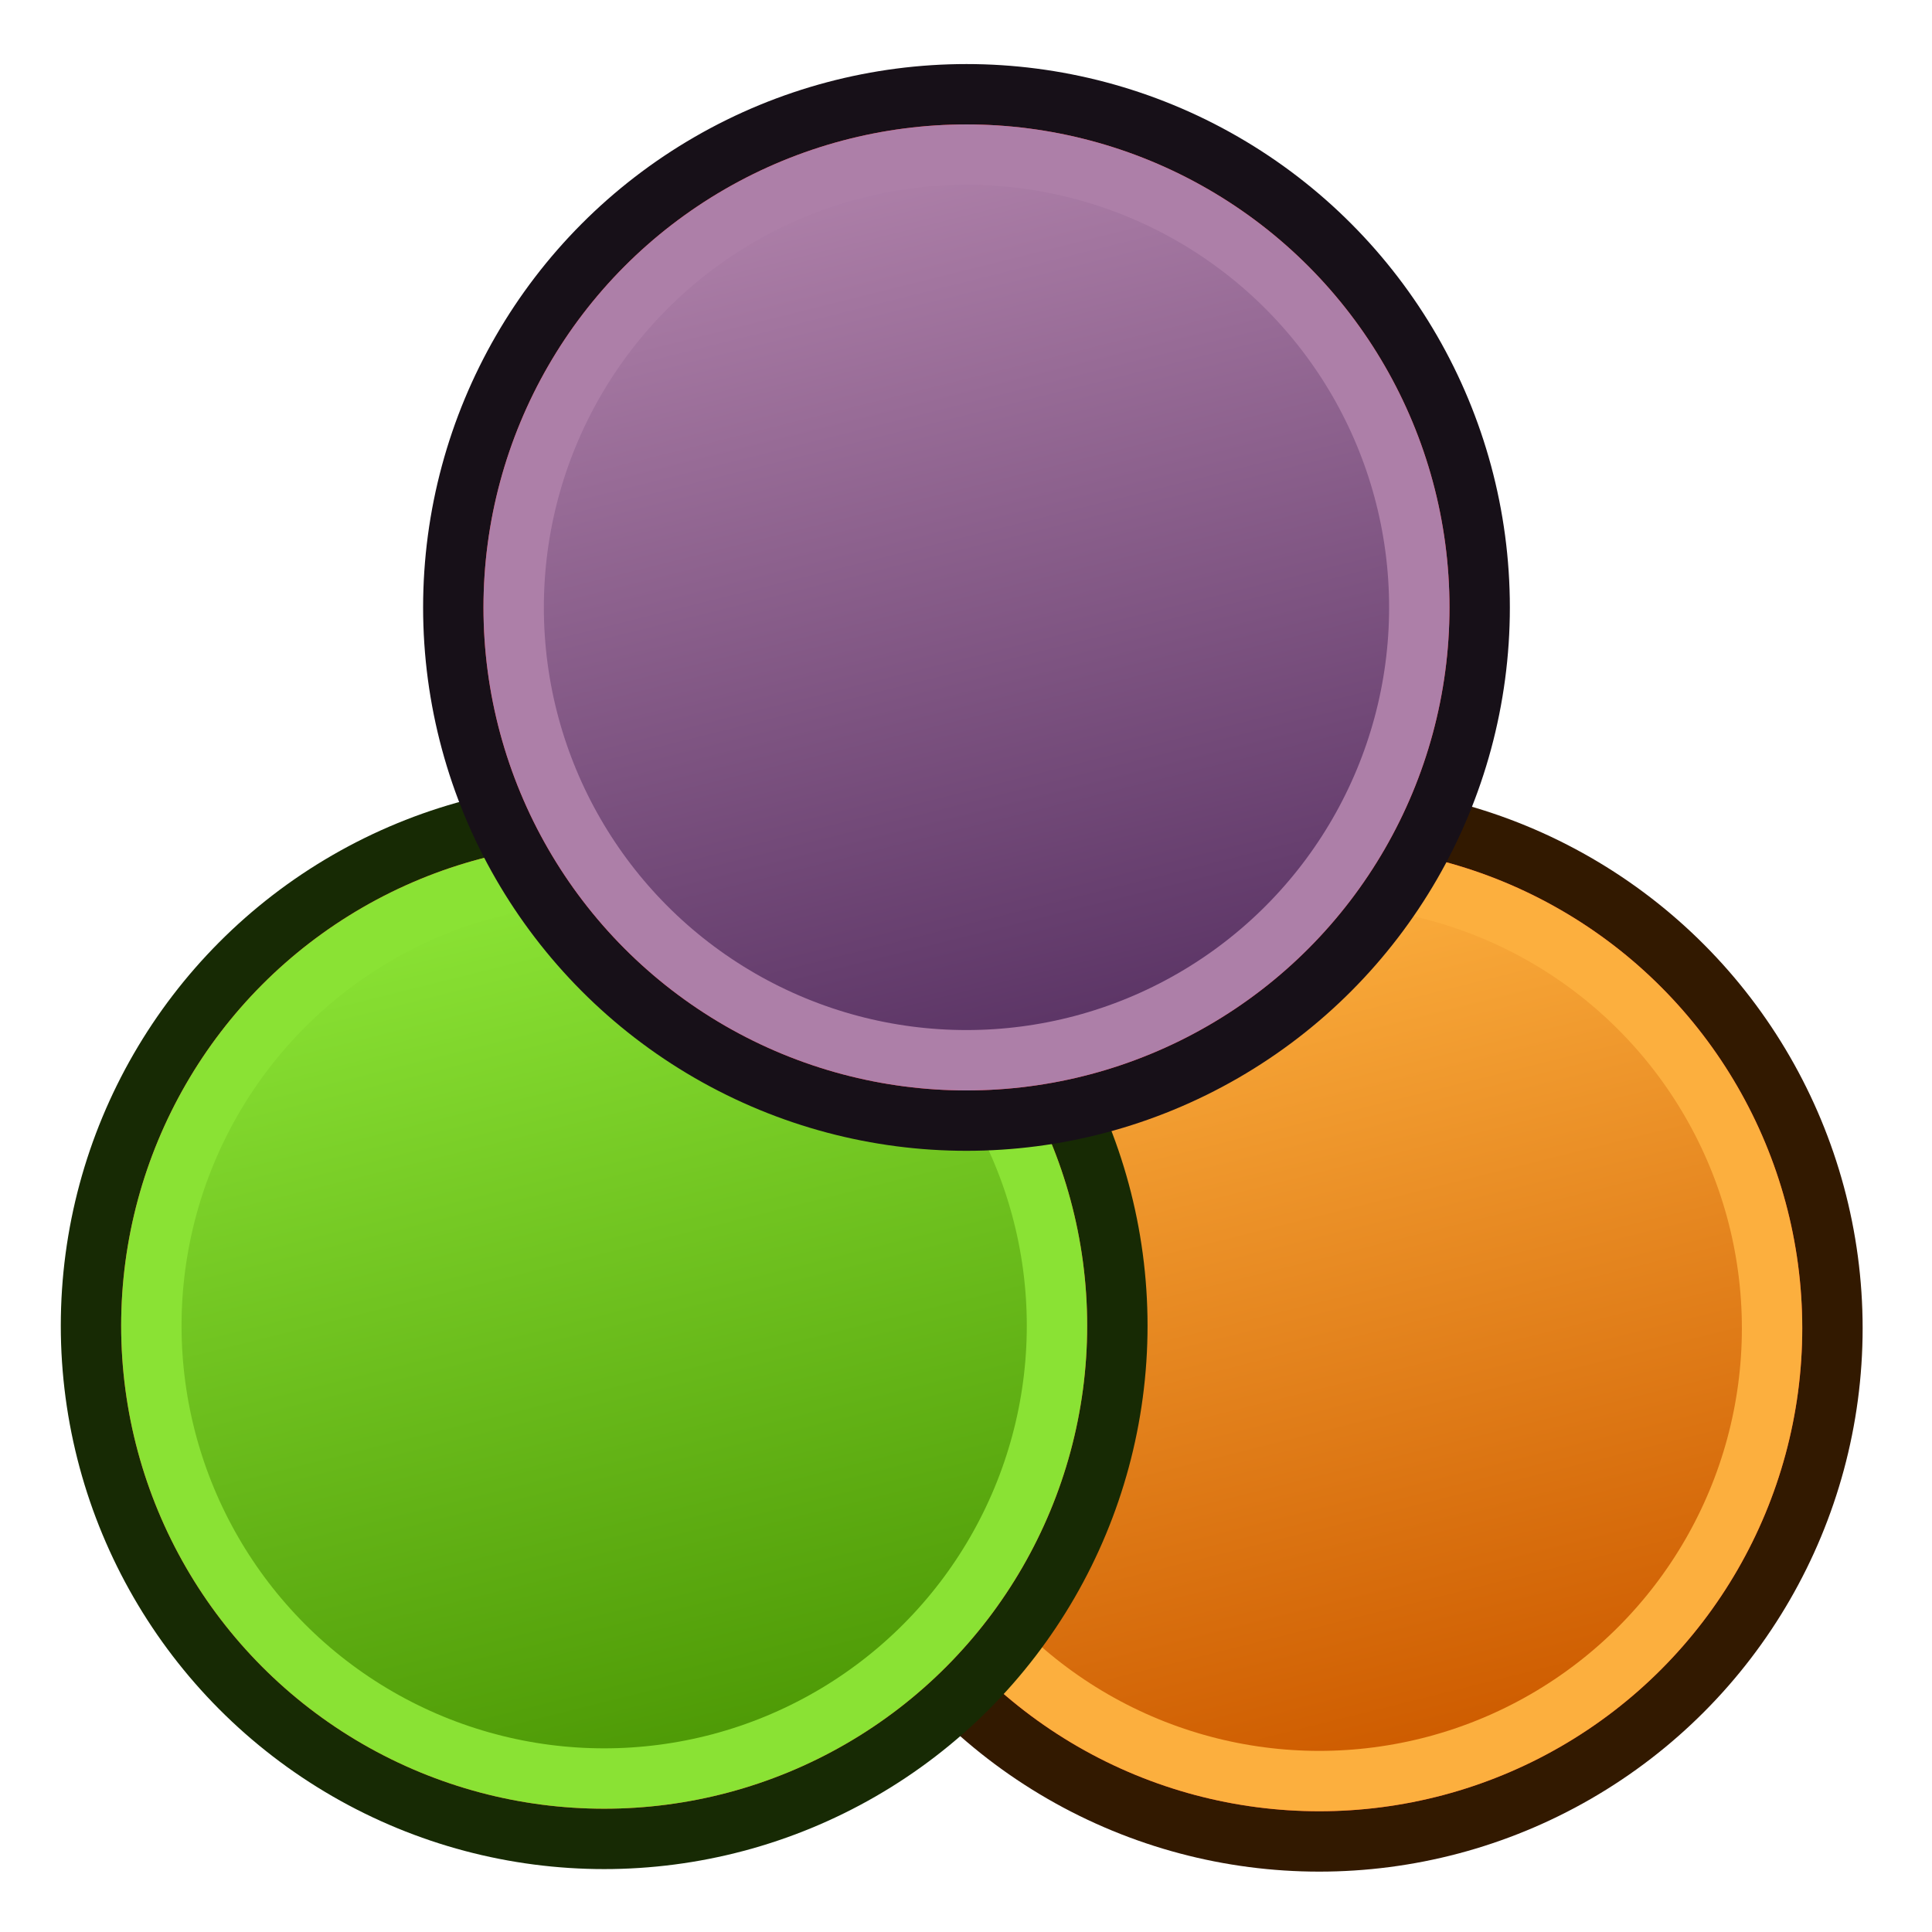
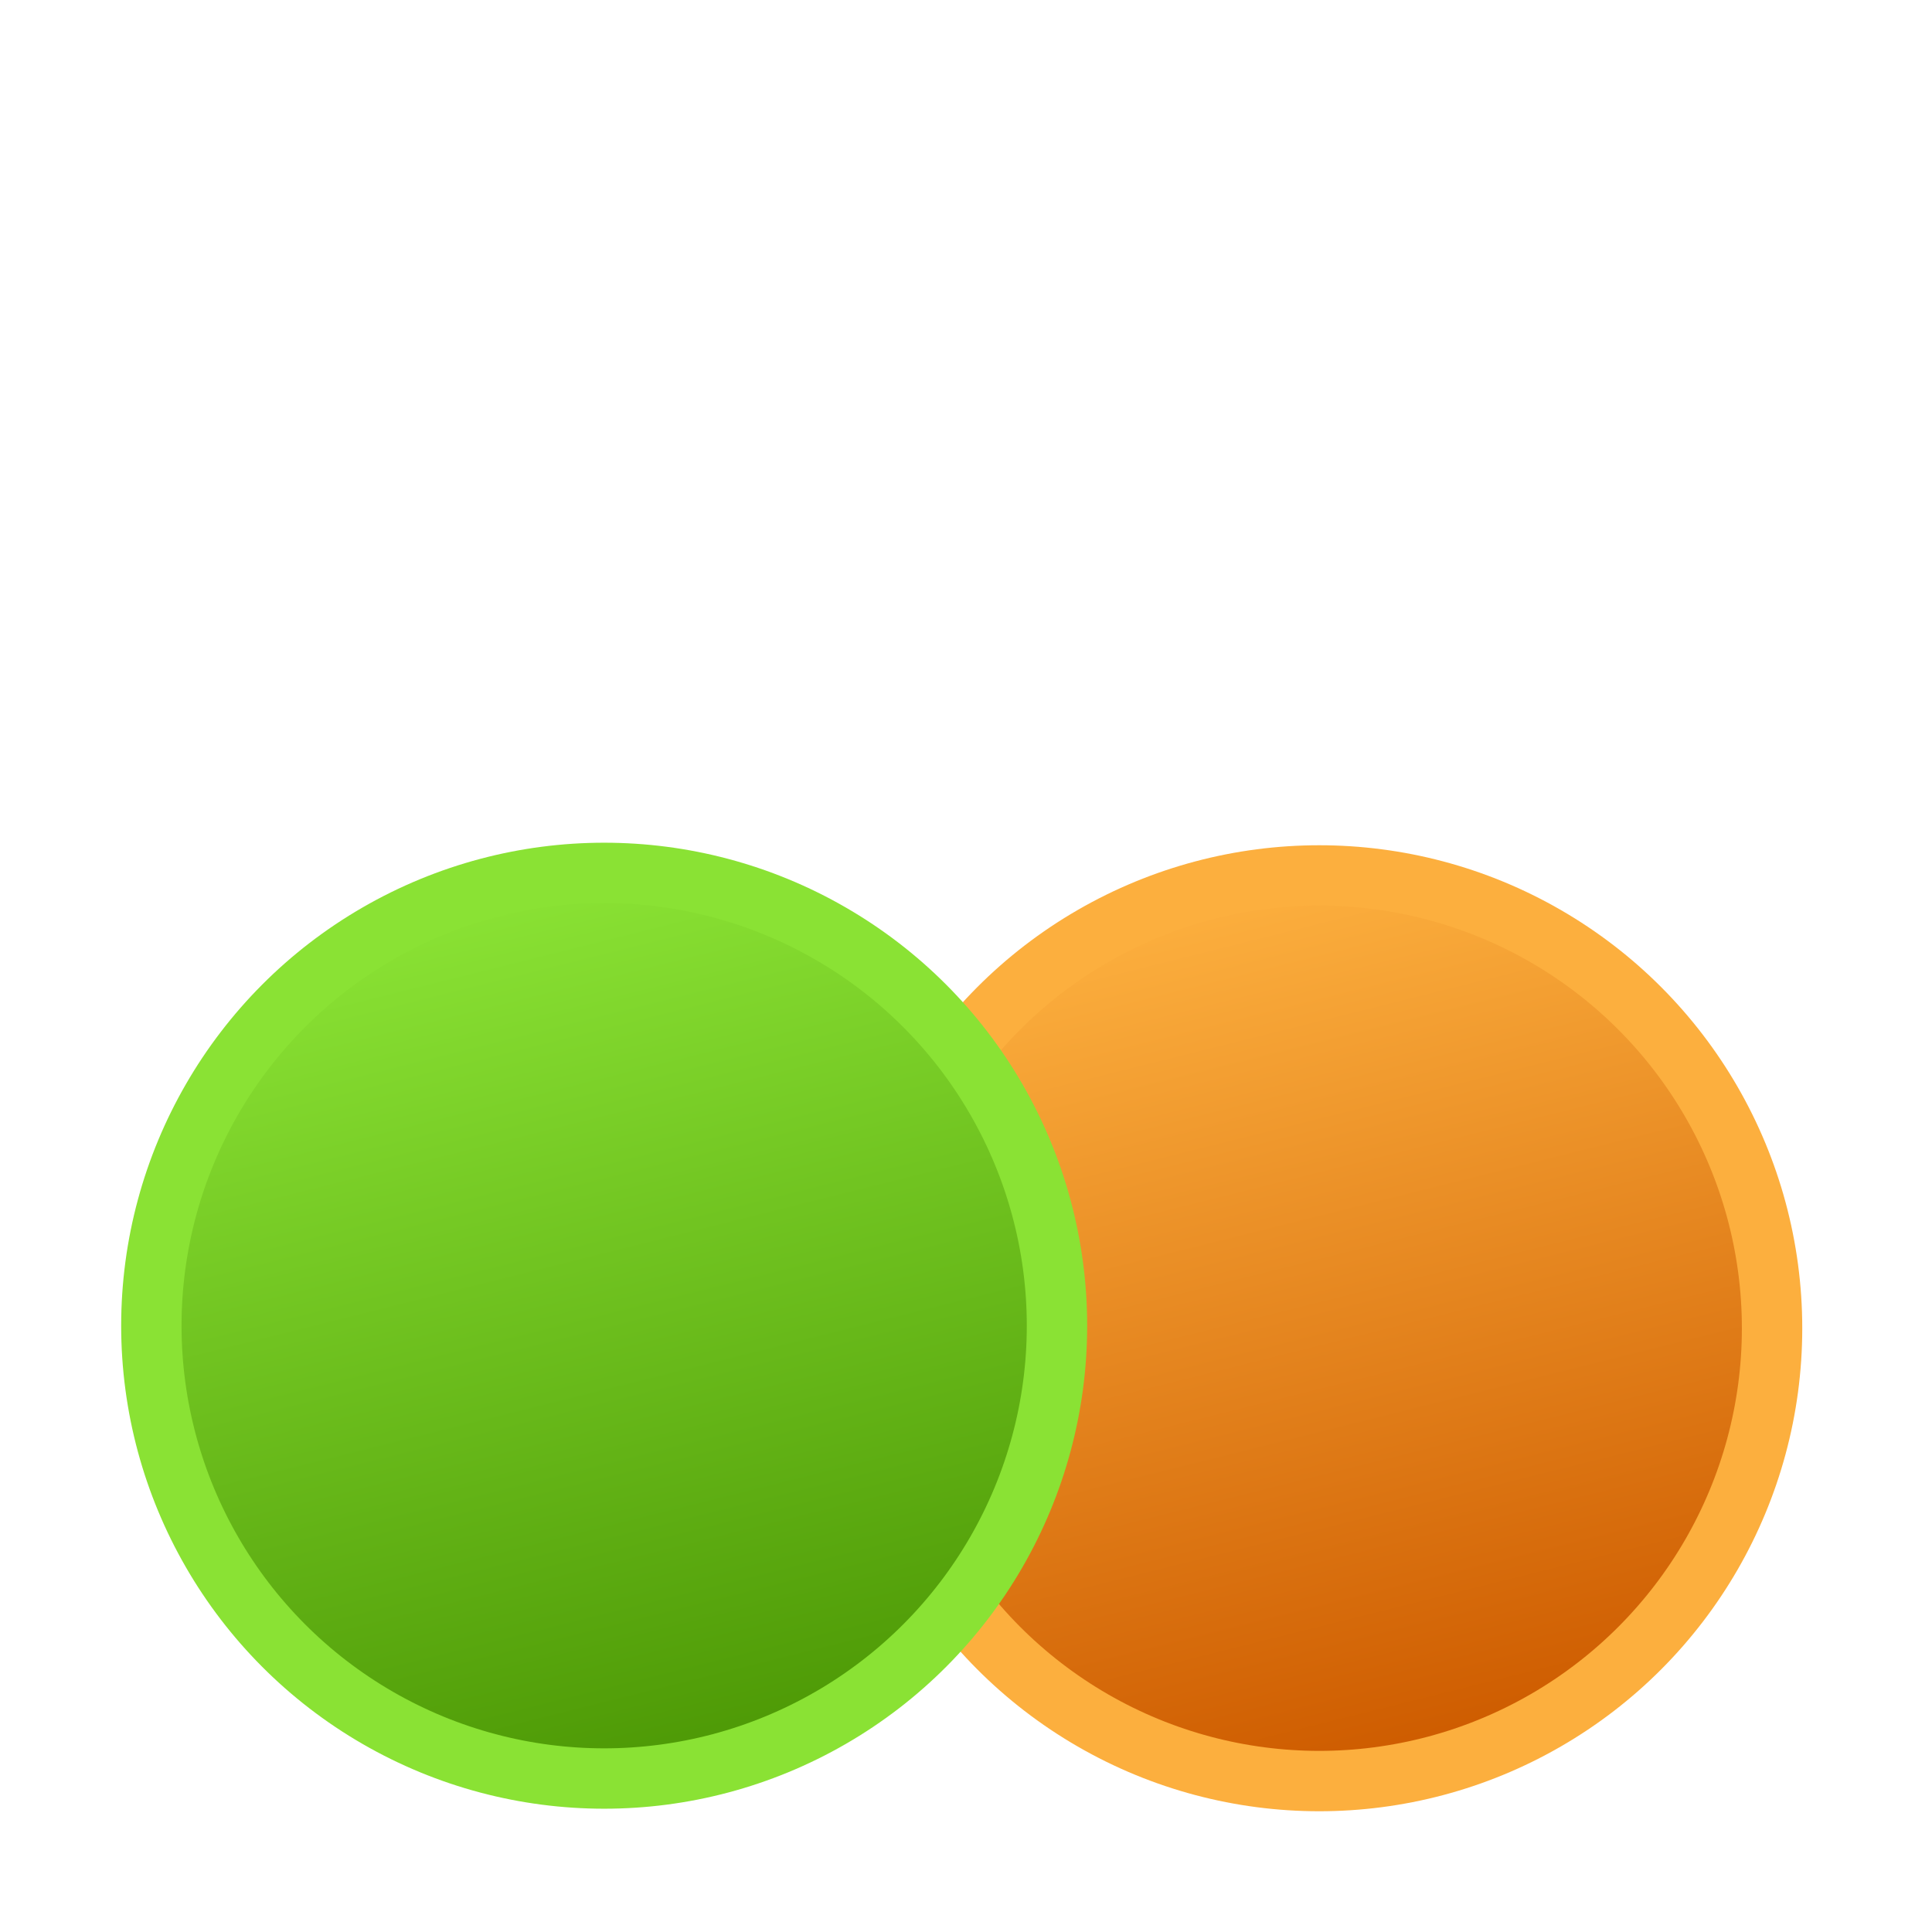
<svg xmlns="http://www.w3.org/2000/svg" xmlns:xlink="http://www.w3.org/1999/xlink" width="64" height="64" id="svg1307" version="1.1">
  <title id="title953">Std_RandomColor</title>
  <defs id="defs1309">
    <linearGradient id="linearGradient951">
      <stop id="stop947" offset="0" style="stop-color:#4e9a06;stop-opacity:1" />
      <stop id="stop949" offset="1" style="stop-color:#8ae234;stop-opacity:1" />
    </linearGradient>
    <linearGradient id="linearGradient945">
      <stop id="stop941" offset="0" style="stop-color:#ce5c00;stop-opacity:1" />
      <stop id="stop943" offset="1" style="stop-color:#fcaf3e;stop-opacity:1" />
    </linearGradient>
    <linearGradient id="linearGradient3851">
      <stop style="stop-color:#5c3566;stop-opacity:1" offset="0" id="stop3853" />
      <stop style="stop-color:#ad7fa8;stop-opacity:1" offset="1" id="stop3855" />
    </linearGradient>
    <linearGradient id="linearGradient2684">
      <stop id="stop2686" offset="0" style="stop-color:#ffffff;stop-opacity:1;" />
      <stop id="stop2688" offset="1" style="stop-color:#000000;stop-opacity:1;" />
    </linearGradient>
    <linearGradient id="linearGradient2584">
      <stop style="stop-color:#000000;stop-opacity:1;" offset="0" id="stop2586" />
      <stop style="stop-color:#ffffff;stop-opacity:0;" offset="1" id="stop2588" />
    </linearGradient>
    <linearGradient id="linearGradient5075">
      <stop style="stop-color:#adb0a8;stop-opacity:1;" offset="0" id="stop5077" />
      <stop style="stop-color:#464744;stop-opacity:1" offset="1" id="stop5079" />
    </linearGradient>
    <linearGradient id="linearGradient3340">
      <stop style="stop-color:#ffffff;stop-opacity:1;" offset="0" id="stop3342" />
      <stop style="stop-color:#ffffff;stop-opacity:0.629;" offset="1" id="stop3344" />
    </linearGradient>
    <linearGradient xlink:href="#linearGradient5075" id="linearGradient2306" gradientUnits="userSpaceOnUse" x1="71.289" y1="124.117" x2="70.827" y2="95" gradientTransform="translate(-105,-71.094)" />
    <linearGradient xlink:href="#linearGradient2684" id="linearGradient2690" gradientUnits="userSpaceOnUse" gradientTransform="matrix(1.128,0,0,1.128,-113.993,-83.36)" x1="70.914" y1="101.742" x2="70.952" y2="88.924" />
    <linearGradient gradientUnits="userSpaceOnUse" y2="12.5" x2="6.75" y1="0.5" x1="6.75" id="linearGradient7035" xlink:href="#linearGradient7029" />
    <radialGradient gradientUnits="userSpaceOnUse" gradientTransform="matrix(1,0,0,1.006,0,-2.495)" r="9.31" fy="431.197" fx="466.736" cy="431.197" cx="466.736" id="radialGradient6052" xlink:href="#linearGradient17794" />
    <linearGradient y2="424.951" x2="461.392" y1="436.796" x1="472.422" gradientUnits="userSpaceOnUse" id="linearGradient2438" xlink:href="#linearGradient17794" />
    <linearGradient y2="424.951" x2="461.392" y1="436.796" x1="472.422" gradientUnits="userSpaceOnUse" id="linearGradient24732" xlink:href="#linearGradient17794" />
    <linearGradient id="linearGradient17794">
      <stop id="stop17798" offset="0" style="stop-color:#f18383;stop-opacity:1;" />
      <stop style="stop-color:#ed6767;stop-opacity:1;" offset="0.381" id="stop8006" />
      <stop id="stop17796" offset="1" style="stop-color:#e62323;stop-opacity:1;" />
    </linearGradient>
    <linearGradient id="linearGradient7029">
      <stop id="stop7031" offset="0" style="stop-color:#ffffff;stop-opacity:1;" />
      <stop id="stop7033" offset="1" style="stop-color:#ffffff;stop-opacity:0;" />
    </linearGradient>
    <linearGradient xlink:href="#linearGradient945" id="linearGradient3857" x1="35.6" y1="60.8" x2="27.2" y2="27.2" gradientUnits="userSpaceOnUse" gradientTransform="matrix(0.833,0,0,0.833,17.036,-8.667)" />
    <linearGradient gradientTransform="matrix(0.833,0,0,0.833,-6.652,-8.75)" gradientUnits="userSpaceOnUse" y2="27.2" x2="27.2" y1="60.8" x1="35.6" id="linearGradient3857-0" xlink:href="#linearGradient951" />
    <linearGradient xlink:href="#linearGradient3851" id="linearGradient3857-0-8" x1="35.6" y1="60.8" x2="27.2" y2="27.2" gradientUnits="userSpaceOnUse" gradientTransform="matrix(0.833,0,0,0.833,5.35,-32.545)" />
  </defs>
  <g id="layer4" style="display:inline" transform="translate(0,16)" />
  <g id="layer1" style="display:inline" transform="translate(0,16)">
-     <circle style="fill:#ef2929;fill-opacity:1;stroke:#321900;stroke-width:2;stroke-linecap:square;stroke-linejoin:miter;stroke-miterlimit:4;stroke-dasharray:none;stroke-dashoffset:6;stroke-opacity:1" id="path3831" cx="43.702" cy="28" r="17" />
    <circle style="display:inline;fill:url(#linearGradient3857);fill-opacity:1;stroke:#fcaf3e;stroke-width:2;stroke-linecap:square;stroke-linejoin:miter;stroke-miterlimit:4;stroke-dasharray:none;stroke-dashoffset:6;stroke-opacity:1" id="path3831-6" cx="43.702" cy="28" r="15" />
-     <circle r="17" cy="27.916" cx="20.014" id="path3831-7" style="display:inline;fill:#ef2929;fill-opacity:1;stroke:#172a04;stroke-width:2;stroke-linecap:square;stroke-linejoin:miter;stroke-miterlimit:4;stroke-dasharray:none;stroke-dashoffset:6;stroke-opacity:1" />
    <circle r="15" cy="27.916" cx="20.014" id="path3831-6-9" style="display:inline;fill:url(#linearGradient3857-0);fill-opacity:1;stroke:#8ae234;stroke-width:2;stroke-linecap:square;stroke-linejoin:miter;stroke-miterlimit:4;stroke-dasharray:none;stroke-dashoffset:6;stroke-opacity:1" />
-     <circle style="display:inline;fill:#ef2929;fill-opacity:1;stroke:#171018;stroke-width:2;stroke-linecap:square;stroke-linejoin:miter;stroke-miterlimit:4;stroke-dasharray:none;stroke-dashoffset:6;stroke-opacity:1" id="path3831-7-5" cx="32.016" cy="4.122" r="17" />
-     <circle style="display:inline;fill:url(#linearGradient3857-0-8);fill-opacity:1;stroke:#ad7fa8;stroke-width:2;stroke-linecap:square;stroke-linejoin:miter;stroke-miterlimit:4;stroke-dasharray:none;stroke-dashoffset:6;stroke-opacity:1" id="path3831-6-9-0" cx="32.016" cy="4.122" r="15" />
  </g>
</svg>